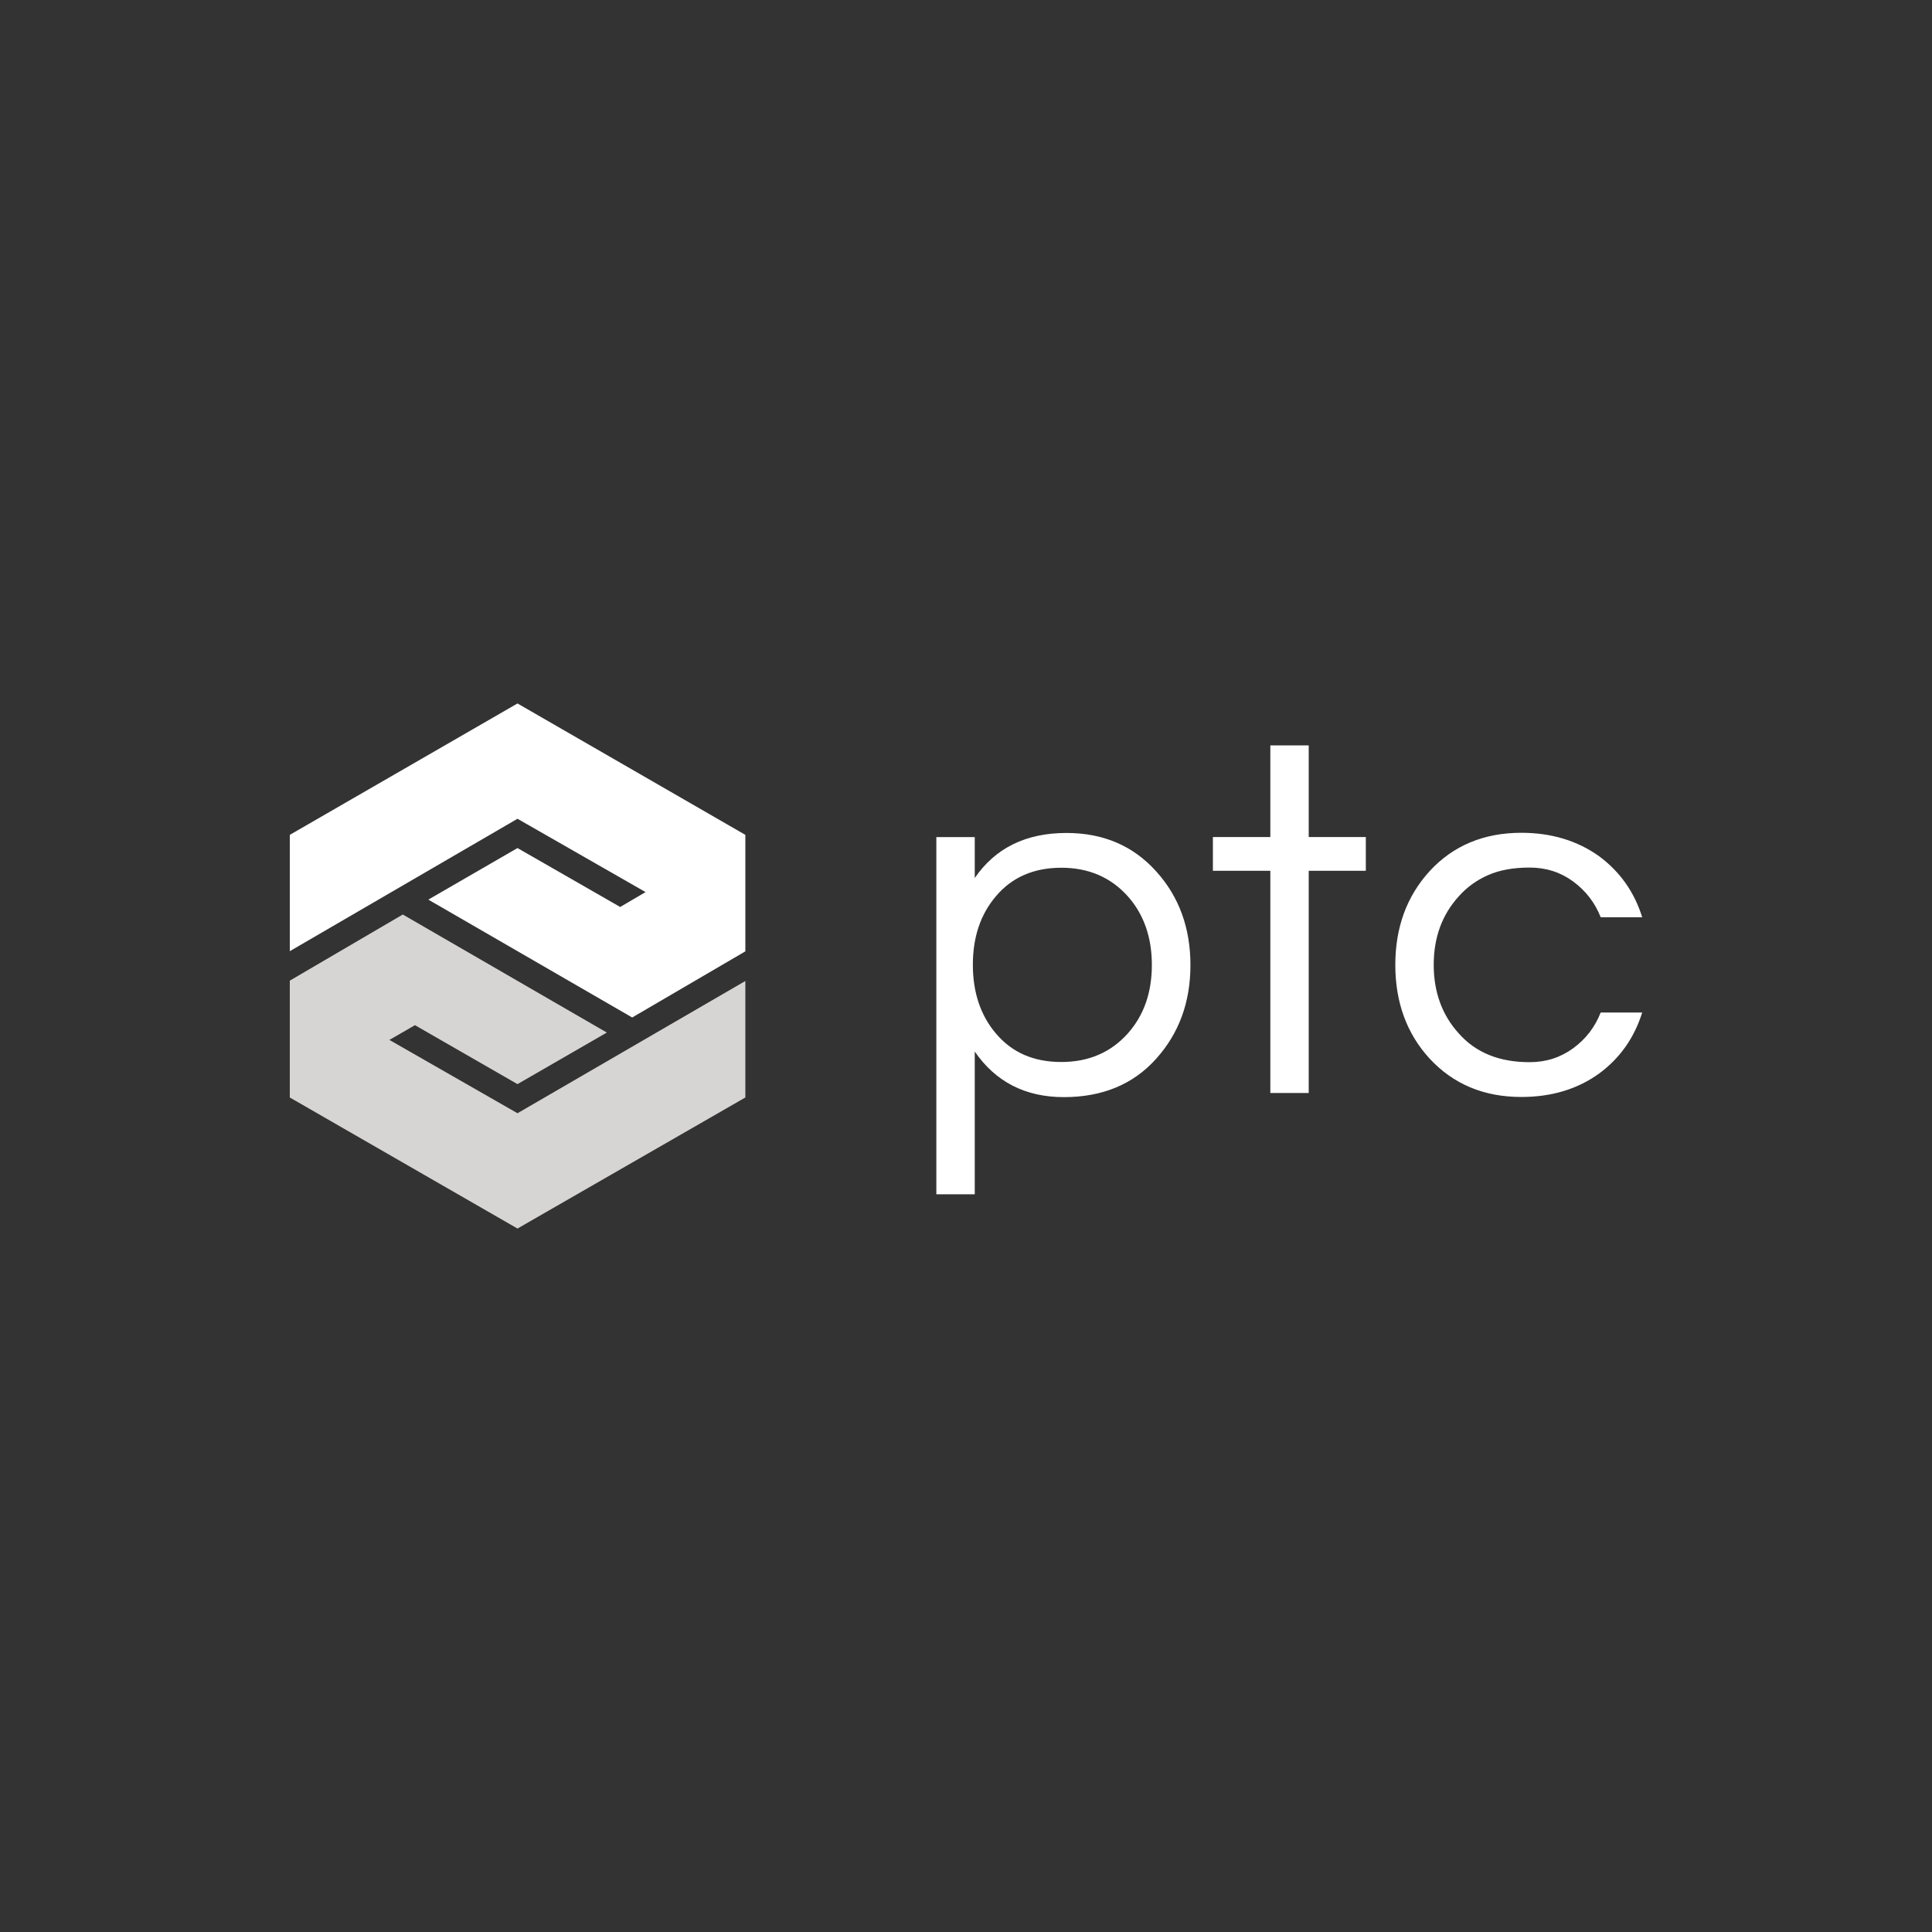
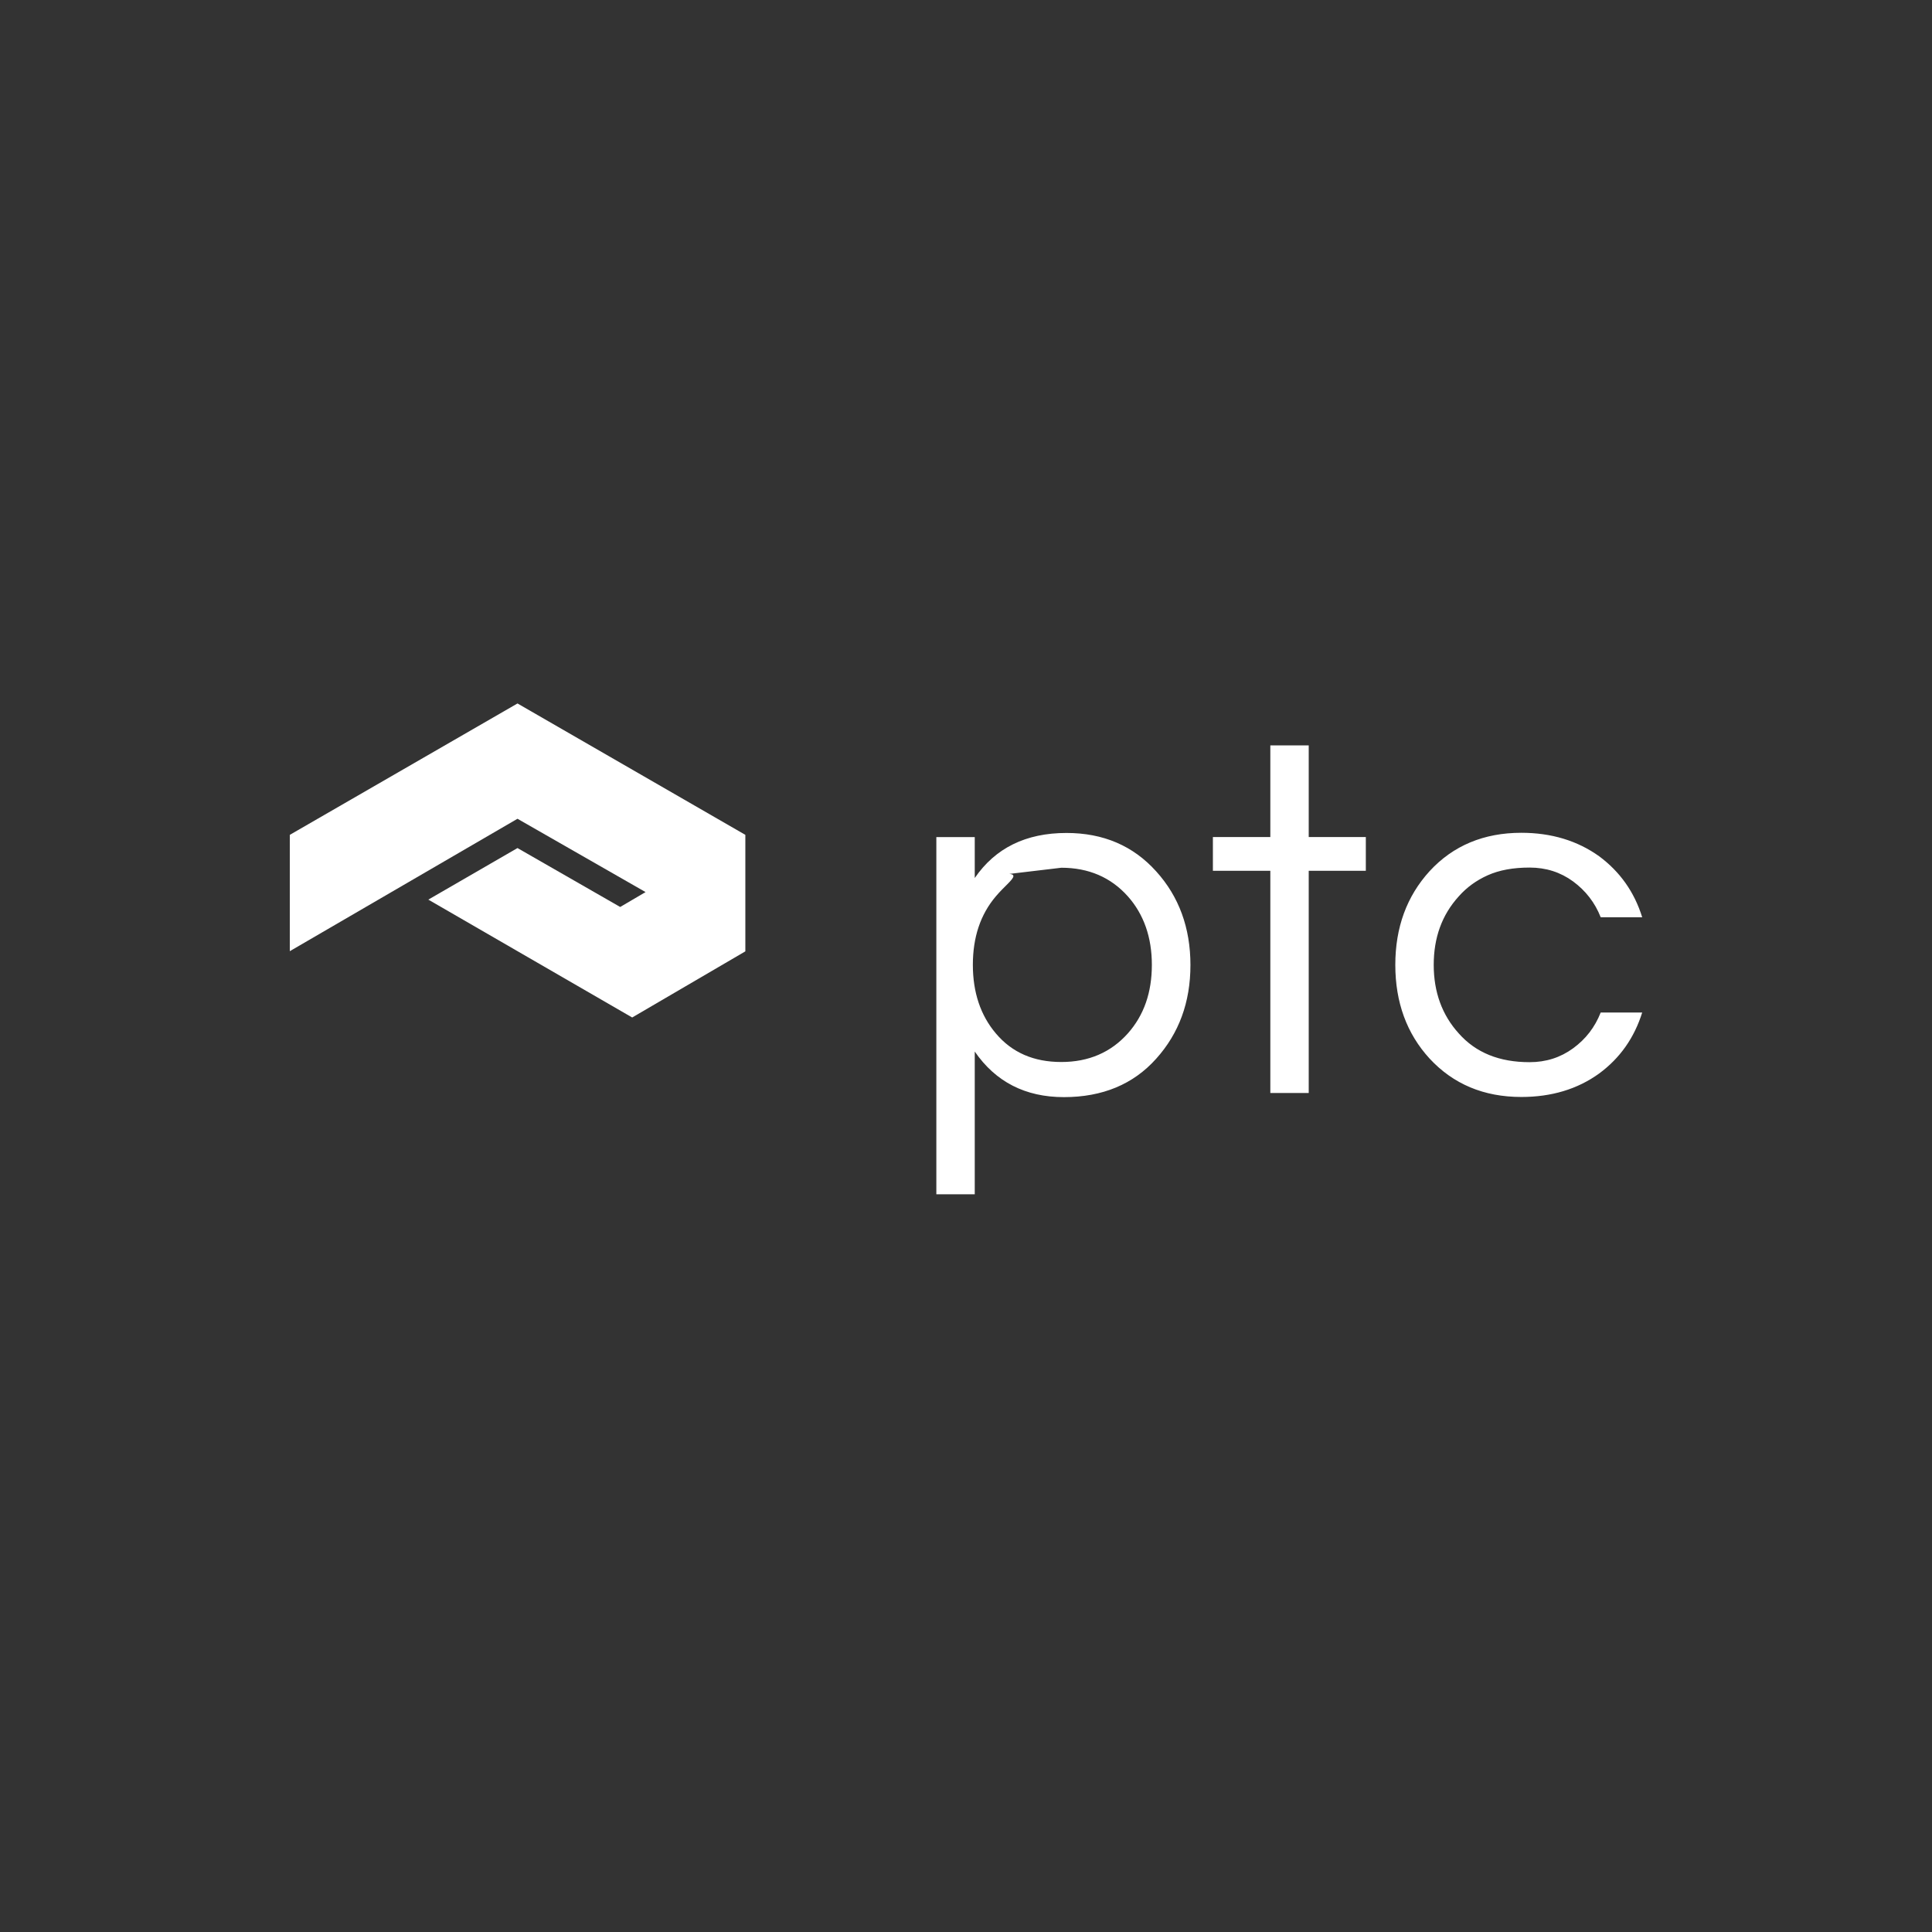
<svg xmlns="http://www.w3.org/2000/svg" width="100" height="100" viewBox="0 0 100 100" fill="none">
  <rect x="0" y="0" width="100" height="100" fill="#333333" stroke="none" />
  <path d="M22.17 46.564L26.785 43.895L32.101 46.945L33.414 46.174L26.785 42.379L15 49.233V43.212L26.785 36.411L38.579 43.212V49.242L32.722 52.665L22.17 46.564Z" fill="white" />
-   <path d="M15 56.806V50.758L20.848 47.335L31.409 53.445L26.785 56.114L21.478 53.063L20.156 53.826L26.785 57.621L38.579 50.776V56.806L26.785 63.589L15 56.806Z" fill="#D7D5D4" />
-   <path d="M79.17 54.978C80.022 54.978 80.767 54.739 81.424 54.26C82.08 53.781 82.551 53.169 82.852 52.407H85C84.592 53.711 83.855 54.766 82.772 55.564C81.645 56.379 80.297 56.779 78.744 56.779C76.8 56.779 75.221 56.113 73.996 54.792C72.816 53.506 72.221 51.884 72.221 49.942C72.221 48 72.816 46.386 73.996 45.091C75.212 43.77 76.8 43.105 78.744 43.105C80.297 43.105 81.645 43.513 82.772 44.32C83.846 45.118 84.592 46.164 85 47.477H82.852C82.551 46.714 82.072 46.102 81.424 45.623C80.767 45.144 80.022 44.905 79.17 44.905C78.318 44.905 77.599 45.038 77.004 45.304C76.41 45.57 75.913 45.934 75.505 46.395C74.635 47.352 74.209 48.532 74.209 49.942C74.209 51.352 74.644 52.54 75.505 53.489C76.392 54.491 77.608 54.978 79.17 54.978M65.752 56.574V45.073H62.779V43.326H65.752V38.582H67.739V43.326H70.695V45.073H67.739V56.574H65.752ZM50.453 45.446C51.518 43.894 53.097 43.114 55.201 43.114C57.109 43.114 58.653 43.779 59.842 45.1C61.022 46.403 61.617 48.026 61.617 49.95C61.617 51.875 61.022 53.489 59.842 54.801C58.662 56.122 57.064 56.787 55.068 56.787C53.071 56.787 51.536 55.998 50.453 54.428V61.815H48.465V43.327H50.453V45.446ZM54.934 44.914C53.506 44.914 52.37 45.41 51.544 46.395C50.746 47.334 50.355 48.514 50.355 49.941C50.355 51.369 50.755 52.557 51.544 53.488C52.379 54.481 53.506 54.969 54.934 54.969C56.345 54.969 57.499 54.473 58.378 53.488C59.212 52.548 59.62 51.369 59.62 49.941C59.62 48.514 59.203 47.325 58.378 46.395C57.499 45.41 56.345 44.914 54.934 44.914Z" fill="white" />
+   <path d="M79.17 54.978C80.022 54.978 80.767 54.739 81.424 54.26C82.08 53.781 82.551 53.169 82.852 52.407H85C84.592 53.711 83.855 54.766 82.772 55.564C81.645 56.379 80.297 56.779 78.744 56.779C76.8 56.779 75.221 56.113 73.996 54.792C72.816 53.506 72.221 51.884 72.221 49.942C72.221 48 72.816 46.386 73.996 45.091C75.212 43.77 76.8 43.105 78.744 43.105C80.297 43.105 81.645 43.513 82.772 44.32C83.846 45.118 84.592 46.164 85 47.477H82.852C82.551 46.714 82.072 46.102 81.424 45.623C80.767 45.144 80.022 44.905 79.17 44.905C78.318 44.905 77.599 45.038 77.004 45.304C76.41 45.57 75.913 45.934 75.505 46.395C74.635 47.352 74.209 48.532 74.209 49.942C74.209 51.352 74.644 52.54 75.505 53.489C76.392 54.491 77.608 54.978 79.17 54.978M65.752 56.574V45.073H62.779V43.326H65.752V38.582H67.739V43.326H70.695V45.073H67.739V56.574H65.752ZM50.453 45.446C51.518 43.894 53.097 43.114 55.201 43.114C57.109 43.114 58.653 43.779 59.842 45.1C61.022 46.403 61.617 48.026 61.617 49.95C61.617 51.875 61.022 53.489 59.842 54.801C58.662 56.122 57.064 56.787 55.068 56.787C53.071 56.787 51.536 55.998 50.453 54.428V61.815H48.465V43.327H50.453V45.446ZC53.506 44.914 52.37 45.41 51.544 46.395C50.746 47.334 50.355 48.514 50.355 49.941C50.355 51.369 50.755 52.557 51.544 53.488C52.379 54.481 53.506 54.969 54.934 54.969C56.345 54.969 57.499 54.473 58.378 53.488C59.212 52.548 59.62 51.369 59.62 49.941C59.62 48.514 59.203 47.325 58.378 46.395C57.499 45.41 56.345 44.914 54.934 44.914Z" fill="white" />
</svg>